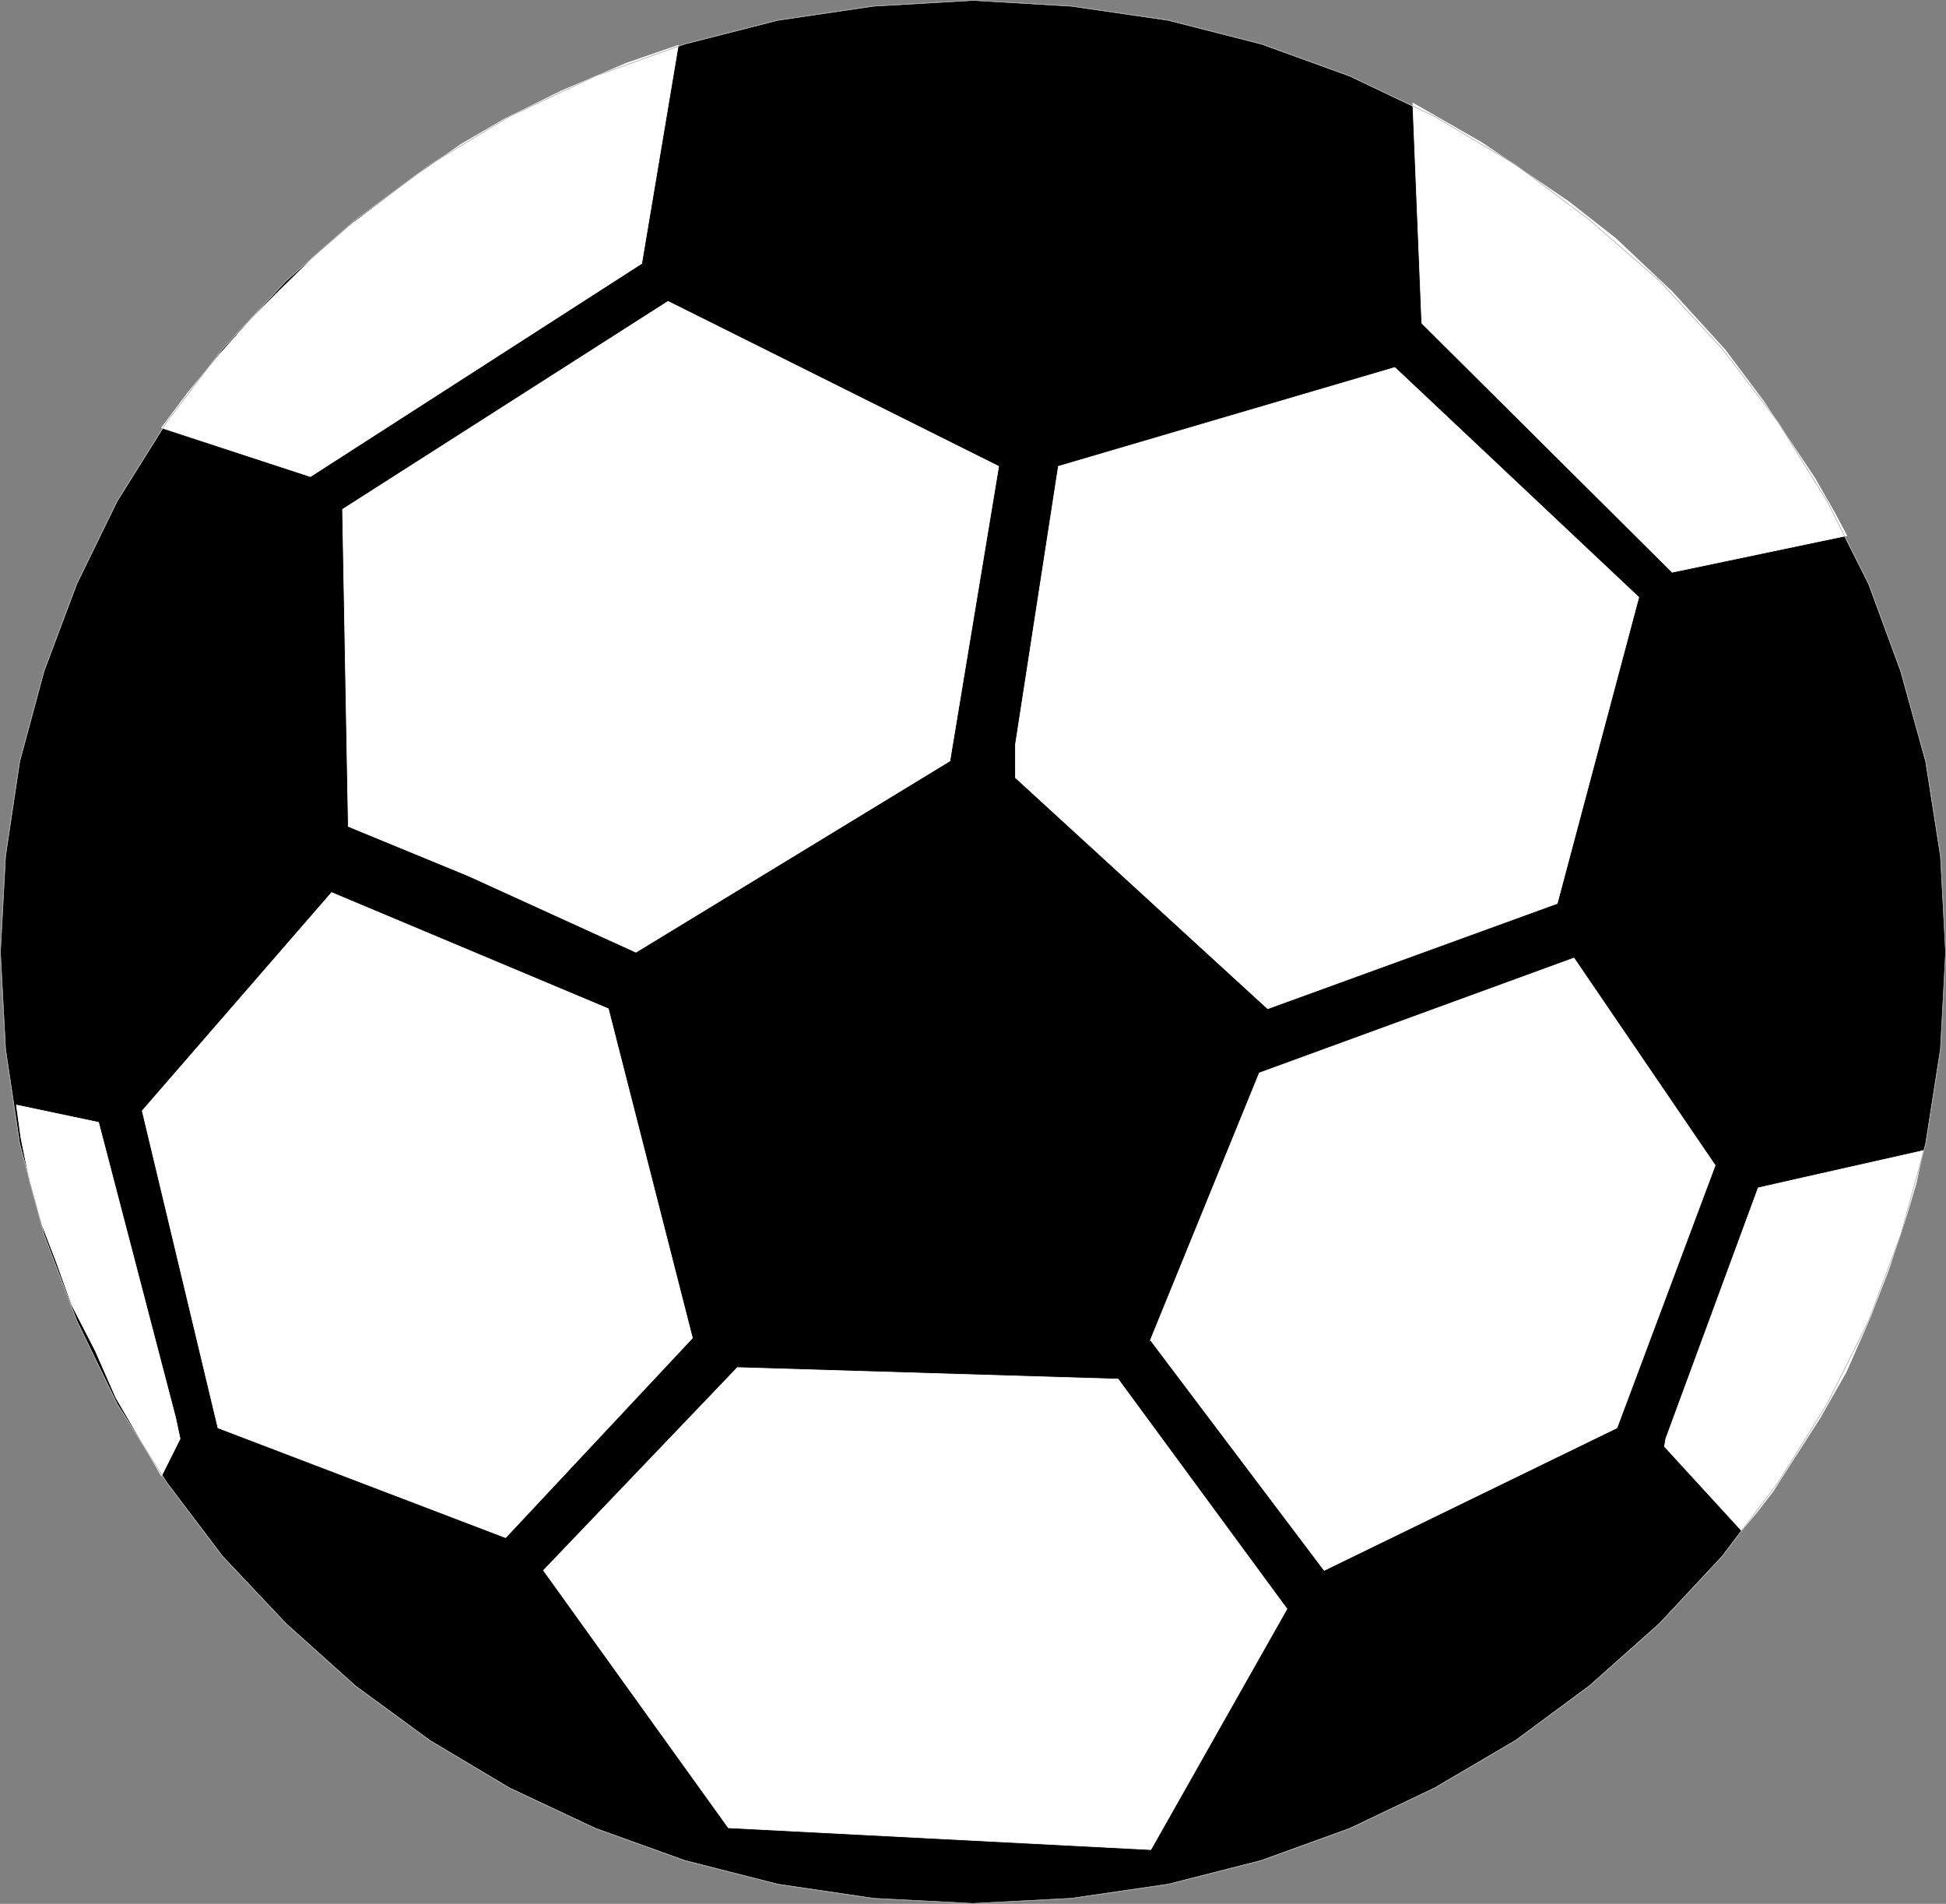
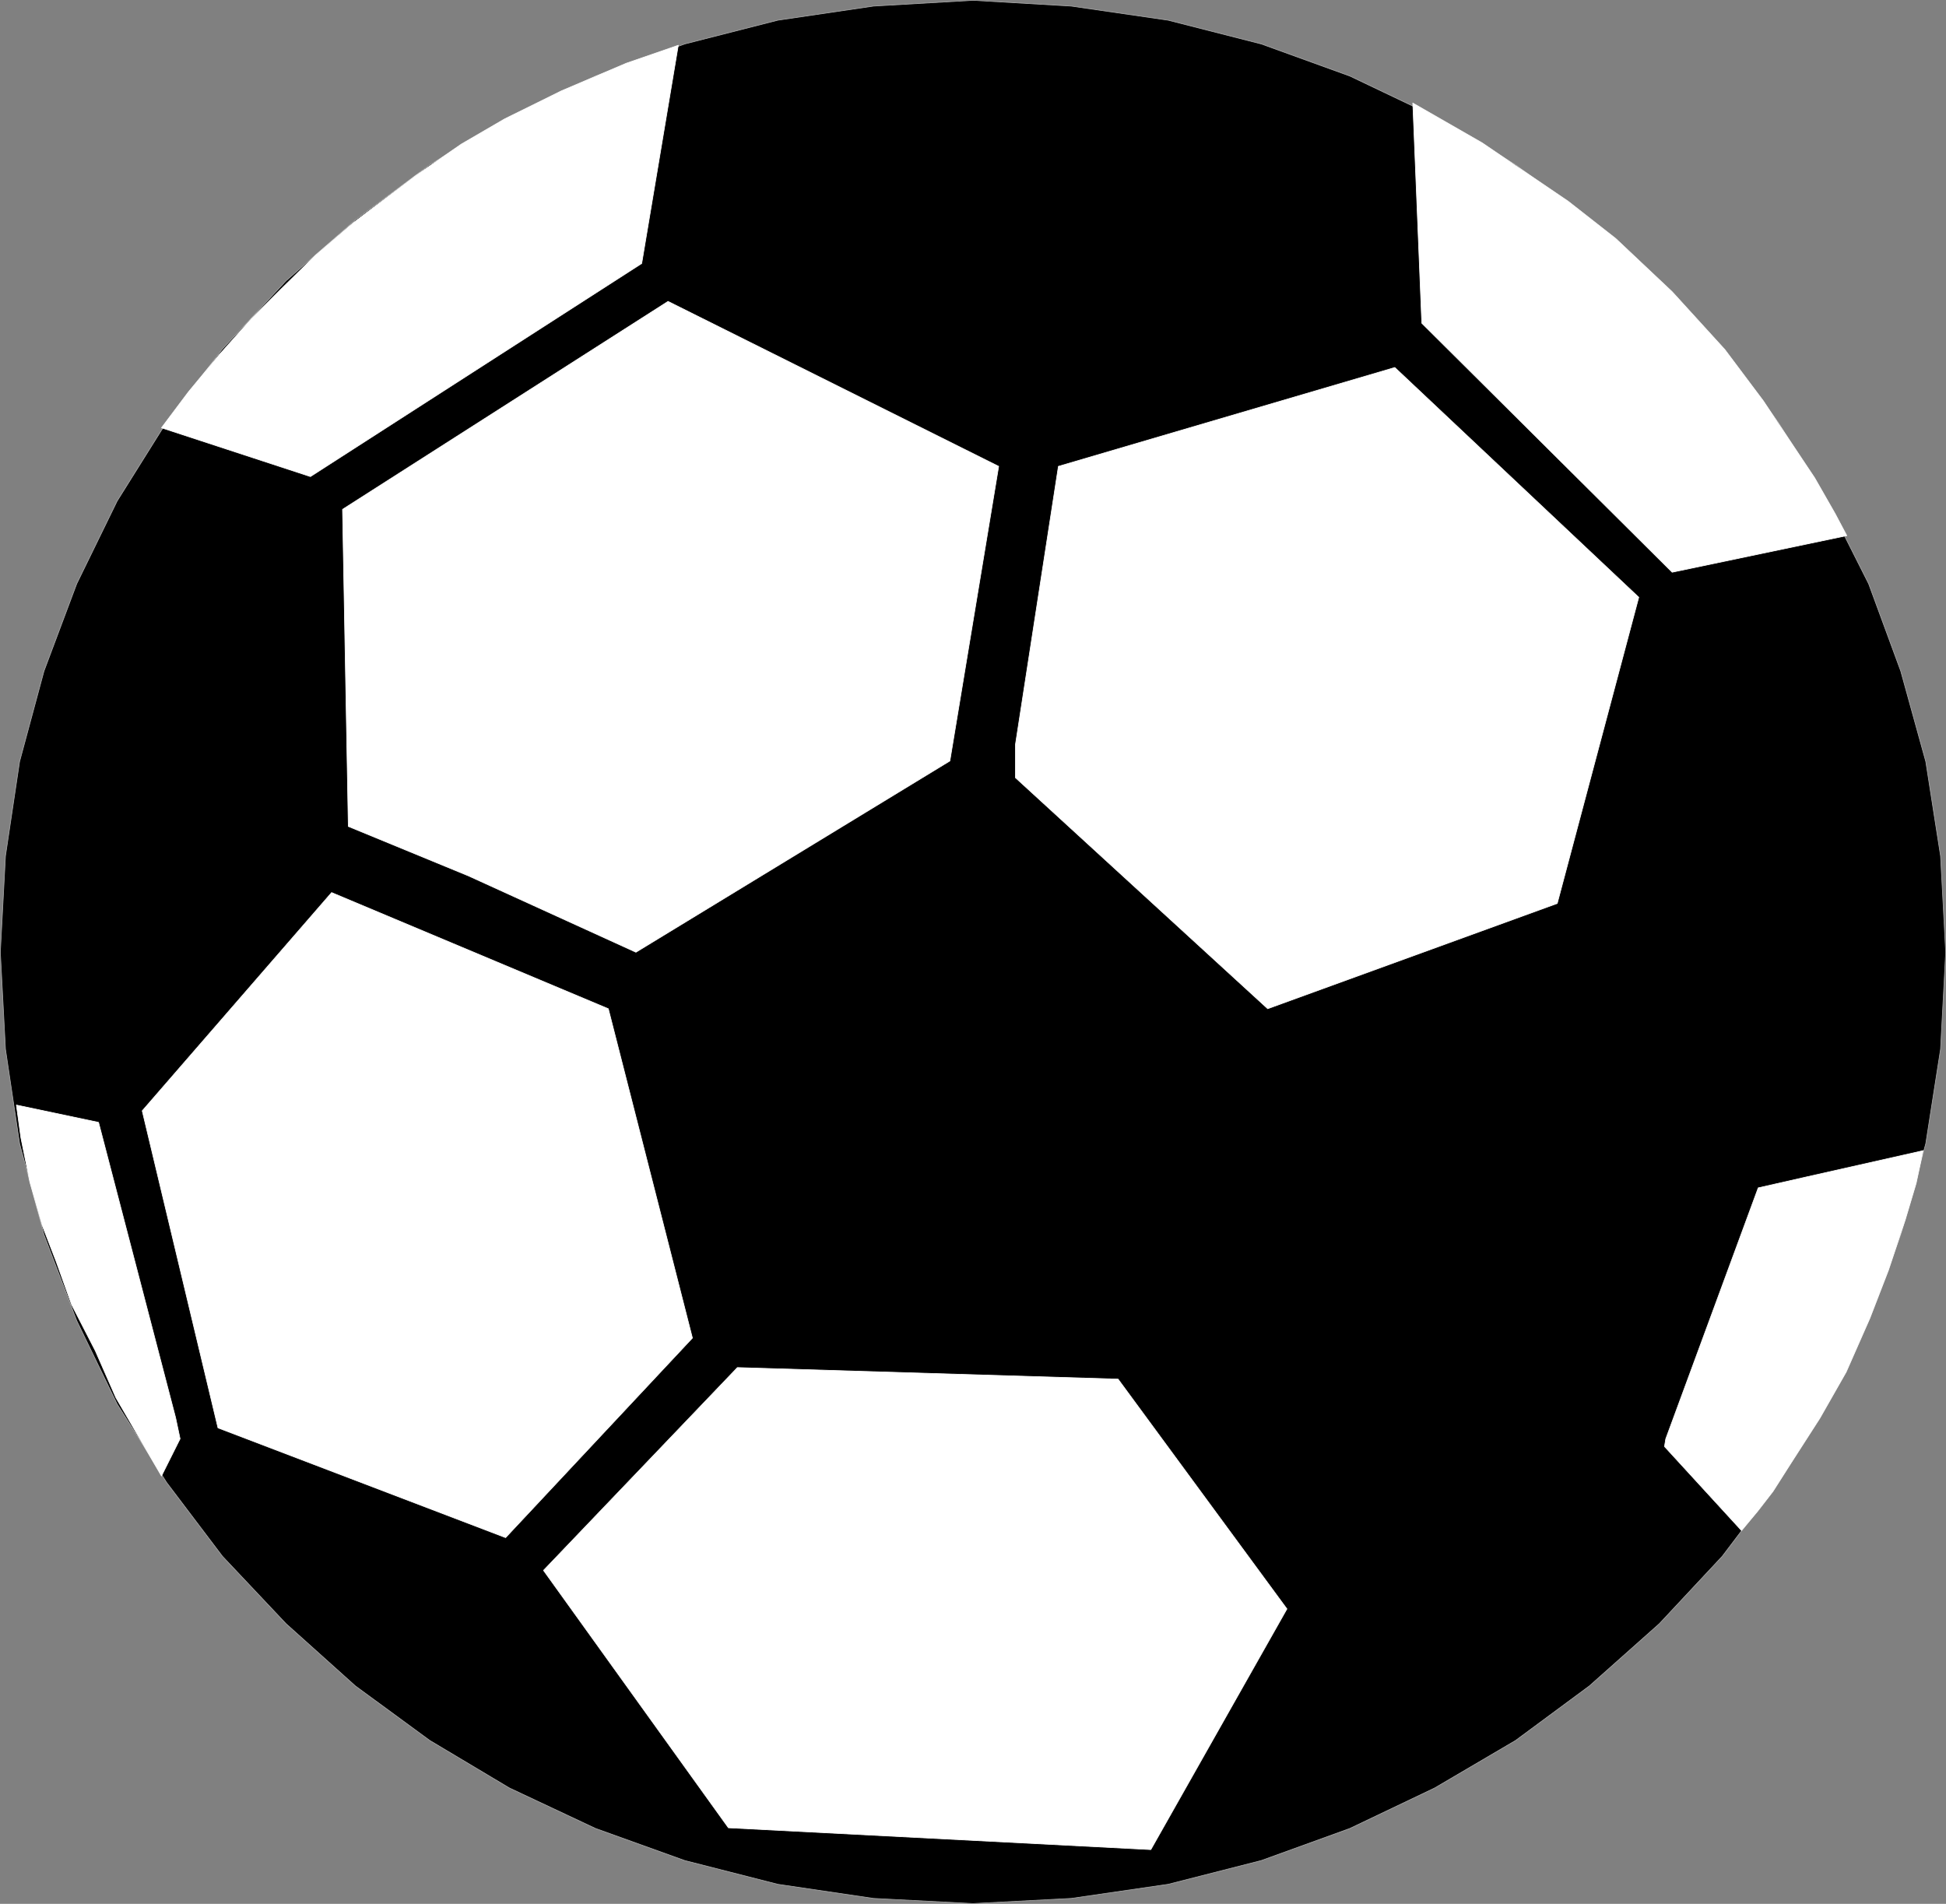
<svg xmlns="http://www.w3.org/2000/svg" xmlns:ns1="http://sodipodi.sourceforge.net/DTD/sodipodi-0.dtd" xmlns:ns2="http://www.inkscape.org/namespaces/inkscape" version="1.0" width="129.595mm" height="126.786mm" id="svg21" ns1:docname="Ball 10.wmf">
  <rect width="100%" height="100%" fill="#808080" stroke="none" />
  <ns1:namedview id="namedview21" pagecolor="#ffffff" bordercolor="#000000" borderopacity="0.25" ns2:showpageshadow="2" ns2:pageopacity="0.0" ns2:pagecheckerboard="0" ns2:deskcolor="#d1d1d1" ns2:document-units="mm" />
  <defs id="defs1">
    <pattern id="WMFhbasepattern" patternUnits="userSpaceOnUse" width="6" height="6" x="0" y="0" />
  </defs>
  <path style="fill:#000000;fill-opacity:1;fill-rule:evenodd;stroke:none" d="m 244.905,479.111 24.725,-1.292 24.402,-3.554 23.432,-5.978 22.301,-8.078 21.331,-10.178 20.362,-11.956 18.584,-13.733 17.614,-15.671 15.837,-16.964 14.059,-18.58 12.282,-19.711 10.504,-21.003 8.08,-21.649 6.302,-22.942 3.717,-23.75 1.293,-24.396 -1.293,-24.234 -3.717,-23.75 -6.302,-22.78 -8.08,-21.972 -10.504,-20.841 -12.282,-19.872 L 433.492,87.809 417.655,70.683 400.04,55.335 381.456,41.441 361.095,29.323 339.764,19.145 317.463,11.067 294.031,5.089 269.629,1.535 244.905,0.081 219.857,1.535 195.778,5.089 172.346,11.067 149.884,19.145 128.229,29.323 108.191,41.441 89.445,55.335 71.993,70.683 55.994,87.809 41.935,106.227 l -12.443,19.872 -10.181,20.841 -8.242,21.972 -6.141,22.78 -3.555,23.75 -1.293,24.234 1.293,24.396 3.555,23.75 6.141,22.942 8.242,21.649 10.181,21.003 12.443,19.711 14.059,18.58 15.998,16.964 17.453,15.671 18.746,13.733 20.038,11.956 21.654,10.178 22.462,8.078 23.432,5.978 24.078,3.554 z" id="path1" />
  <path style="fill:none;stroke:#ababab;stroke-width:0.162px;stroke-linecap:round;stroke-linejoin:round;stroke-miterlimit:4;stroke-dasharray:none;stroke-opacity:1" d="m 244.905,479.111 24.725,-1.292 24.402,-3.554 23.432,-5.978 22.301,-8.078 21.331,-10.178 20.362,-11.956 18.584,-13.733 17.614,-15.671 15.837,-16.964 14.059,-18.58 12.282,-19.711 10.504,-21.003 8.08,-21.649 6.302,-22.942 3.717,-23.75 1.293,-24.396 -1.293,-24.234 -3.717,-23.75 -6.302,-22.78 -8.08,-21.972 -10.504,-20.841 -12.282,-19.872 L 433.492,87.809 417.655,70.683 400.04,55.335 381.456,41.441 361.095,29.323 339.764,19.145 317.463,11.067 294.031,5.089 269.629,1.535 244.905,0.081 219.857,1.535 195.778,5.089 172.346,11.067 149.884,19.145 128.229,29.323 108.191,41.441 89.445,55.335 71.993,70.683 55.994,87.809 41.935,106.227 l -12.443,19.872 -10.181,20.841 -8.242,21.972 -6.141,22.78 -3.555,23.75 -1.293,24.234 1.293,24.396 3.555,23.75 6.141,22.942 8.242,21.649 10.181,21.003 12.443,19.711 14.059,18.58 15.998,16.964 17.453,15.671 18.746,13.733 20.038,11.956 21.654,10.178 22.462,8.078 23.432,5.978 24.078,3.554 25.048,1.292 v 0" id="path2" />
  <path style="fill:#ffffff;fill-opacity:1;fill-rule:evenodd;stroke:none" d="m 170.73,11.39 -9.211,54.931 -83.386,53.638 -37.491,-12.279 6.787,-9.047 7.757,-9.371 8.08,-9.047 7.272,-7.27 8.888,-8.724 9.373,-8.078 15.837,-11.956 11.474,-7.917 10.827,-6.301 14.382,-7.109 16.322,-6.947 z" id="path3" />
  <path style="fill:none;stroke:#ffffff;stroke-width:0.162px;stroke-linecap:round;stroke-linejoin:round;stroke-miterlimit:4;stroke-dasharray:none;stroke-opacity:1" d="m 170.73,11.39 -9.211,54.931 -83.386,53.638 -37.491,-12.279 6.787,-9.047 7.757,-9.371 8.08,-9.047 7.272,-7.27 8.888,-8.724 9.373,-8.078 15.837,-11.956 11.474,-7.917 10.827,-6.301 14.382,-7.109 16.322,-6.947 13.09,-4.524 v 0" id="path4" />
  <path style="fill:#ffffff;fill-opacity:1;fill-rule:evenodd;stroke:none" d="m 87.668,208.011 -1.454,-79.812 81.931,-52.346 83.224,41.521 -12.282,74.157 -79.022,48.145 -42.178,-19.226 z" id="path5" />
  <path style="fill:none;stroke:#ffffff;stroke-width:0.162px;stroke-linecap:round;stroke-linejoin:round;stroke-miterlimit:4;stroke-dasharray:none;stroke-opacity:1" d="m 87.668,208.011 -1.454,-79.812 81.931,-52.346 83.224,41.521 -12.282,74.157 -79.022,48.145 -42.178,-19.226 -30.219,-12.44 v 0" id="path6" />
  <path style="fill:#ffffff;fill-opacity:1;fill-rule:evenodd;stroke:none" d="m 357.863,81.346 63.024,62.686 43.955,-9.209 -2.909,-5.493 -5.171,-9.047 L 443.834,100.895 434.138,87.97 420.887,73.43 406.666,60.02 394.708,50.65 373.053,35.948 355.6,25.931 Z" id="path7" />
  <path style="fill:none;stroke:#ffffff;stroke-width:0.162px;stroke-linecap:round;stroke-linejoin:round;stroke-miterlimit:4;stroke-dasharray:none;stroke-opacity:1" d="m 357.863,81.346 63.024,62.686 43.955,-9.209 -2.909,-5.493 -5.171,-9.047 L 443.834,100.895 434.138,87.97 420.887,73.43 406.666,60.02 394.708,50.65 373.053,35.948 355.6,25.931 l 2.262,55.416 v 0" id="path8" />
  <path style="fill:#ffffff;fill-opacity:1;fill-rule:evenodd;stroke:none" d="m 255.57,187.492 10.827,-70.118 84.678,-24.881 61.408,57.839 -20.523,77.065 -72.882,26.496 -63.509,-58.162 z" id="path9" />
  <path style="fill:none;stroke:#ffffff;stroke-width:0.162px;stroke-linecap:round;stroke-linejoin:round;stroke-miterlimit:4;stroke-dasharray:none;stroke-opacity:1" d="m 255.57,187.492 10.827,-70.118 84.678,-24.881 61.408,57.839 -20.523,77.065 -72.882,26.496 -63.509,-58.162 v -8.24 0" id="path10" />
  <path style="fill:#ffffff;fill-opacity:1;fill-rule:evenodd;stroke:none" d="m 153.116,253.894 -69.65,-29.243 -47.672,54.931 19.069,79.812 72.397,27.627 47.026,-50.246 z" id="path11" />
  <path style="fill:none;stroke:#ffffff;stroke-width:0.162px;stroke-linecap:round;stroke-linejoin:round;stroke-miterlimit:4;stroke-dasharray:none;stroke-opacity:1" d="m 153.116,253.894 -69.65,-29.243 -47.672,54.931 19.069,79.812 72.397,27.627 47.026,-50.246 -21.17,-82.881 v 0" id="path12" />
  <path style="fill:#ffffff;fill-opacity:1;fill-rule:evenodd;stroke:none" d="m 45.329,362.141 -4.686,9.371 -11.474,-19.711 -5.171,-11.794 L 18.018,328.374 14.14,317.55 10.585,308.341 7.514,297.516 5.252,286.368 4.121,278.129 24.806,282.491 44.198,356.809 Z" id="path13" />
  <path style="fill:none;stroke:#ffffff;stroke-width:0.162px;stroke-linecap:round;stroke-linejoin:round;stroke-miterlimit:4;stroke-dasharray:none;stroke-opacity:1" d="m 45.329,362.141 -4.686,9.371 -11.474,-19.711 -5.171,-11.794 -5.979,-11.632 -3.878,-10.825 -3.555,-9.209 -3.07,-10.825 -2.262,-11.148 -1.131,-8.24 20.685,4.362 19.392,74.318 1.131,5.332 v 0" id="path14" />
  <path style="fill:#ffffff;fill-opacity:1;fill-rule:evenodd;stroke:none" d="m 442.541,298.97 -23.27,63.171 -0.323,1.939 19.392,21.165 4.04,-4.847 3.878,-5.008 4.525,-7.109 7.272,-11.309 6.626,-11.632 5.979,-13.571 4.686,-12.117 4.202,-12.602 2.747,-9.209 1.778,-8.24 -29.411,6.624 -12.12,2.747 z" id="path15" />
  <path style="fill:none;stroke:#ffffff;stroke-width:0.162px;stroke-linecap:round;stroke-linejoin:round;stroke-miterlimit:4;stroke-dasharray:none;stroke-opacity:1" d="m 442.541,298.97 -23.27,63.171 -0.323,1.939 19.392,21.165 4.04,-4.847 3.878,-5.008 4.525,-7.109 7.272,-11.309 6.626,-11.632 5.979,-13.571 4.686,-12.117 4.202,-12.602 2.747,-9.209 1.778,-8.24 -29.411,6.624 -12.12,2.747 v 0" id="path16" />
-   <path style="fill:#ffffff;fill-opacity:1;fill-rule:evenodd;stroke:none" d="m 289.506,337.422 27.472,-67.371 79.184,-28.92 35.552,52.184 -24.725,66.079 -73.69,35.867 -43.632,-57.839 v 0 z" id="path17" />
-   <path style="fill:none;stroke:#ffffff;stroke-width:0.162px;stroke-linecap:round;stroke-linejoin:round;stroke-miterlimit:4;stroke-dasharray:none;stroke-opacity:1" d="m 289.506,337.422 27.472,-67.371 79.184,-28.92 35.552,52.184 -24.725,66.079 -73.69,35.867 -43.632,-57.839 v 0" id="path18" />
  <path style="fill:#ffffff;fill-opacity:1;fill-rule:evenodd;stroke:none" d="m 185.597,344.207 95.829,2.908 42.501,57.839 -34.259,60.586 -106.333,-5.493 -46.541,-64.786 z" id="path19" />
  <path style="fill:none;stroke:#ffffff;stroke-width:0.162px;stroke-linecap:round;stroke-linejoin:round;stroke-miterlimit:4;stroke-dasharray:none;stroke-opacity:1" d="m 185.597,344.207 95.829,2.908 42.501,57.839 -34.259,60.586 -106.333,-5.493 -46.541,-64.786 48.803,-51.054 v 0" id="path20" />
-   <path style="fill:none;stroke:#ababab;stroke-width:0.162px;stroke-linecap:round;stroke-linejoin:round;stroke-miterlimit:4;stroke-dasharray:none;stroke-opacity:1" d="m 244.905,479.111 24.725,-1.292 24.402,-3.554 23.432,-5.978 22.301,-8.078 21.331,-10.178 20.362,-11.956 18.584,-13.733 17.614,-15.671 15.837,-16.964 14.059,-18.58 12.282,-19.711 10.504,-21.003 8.08,-21.649 6.302,-22.942 3.717,-23.75 1.293,-24.396 -1.293,-24.234 -3.717,-23.75 -6.302,-22.78 -8.08,-21.972 -10.504,-20.841 -12.282,-19.872 L 433.492,87.809 417.655,70.683 400.04,55.335 381.456,41.441 361.095,29.323 339.764,19.145 317.463,11.067 294.031,5.089 269.629,1.535 244.905,0.081 219.857,1.535 195.778,5.089 172.346,11.067 149.884,19.145 128.229,29.323 108.191,41.441 89.445,55.335 71.993,70.683 55.994,87.809 41.935,106.227 l -12.443,19.872 -10.181,20.841 -8.242,21.972 -6.141,22.78 -3.555,23.75 -1.293,24.234 1.293,24.396 3.555,23.75 6.141,22.942 8.242,21.649 10.181,21.003 12.443,19.711 14.059,18.58 15.998,16.964 17.453,15.671 18.746,13.733 20.038,11.956 21.654,10.178 22.462,8.078 23.432,5.978 24.078,3.554 25.048,1.292" id="path21" />
</svg>